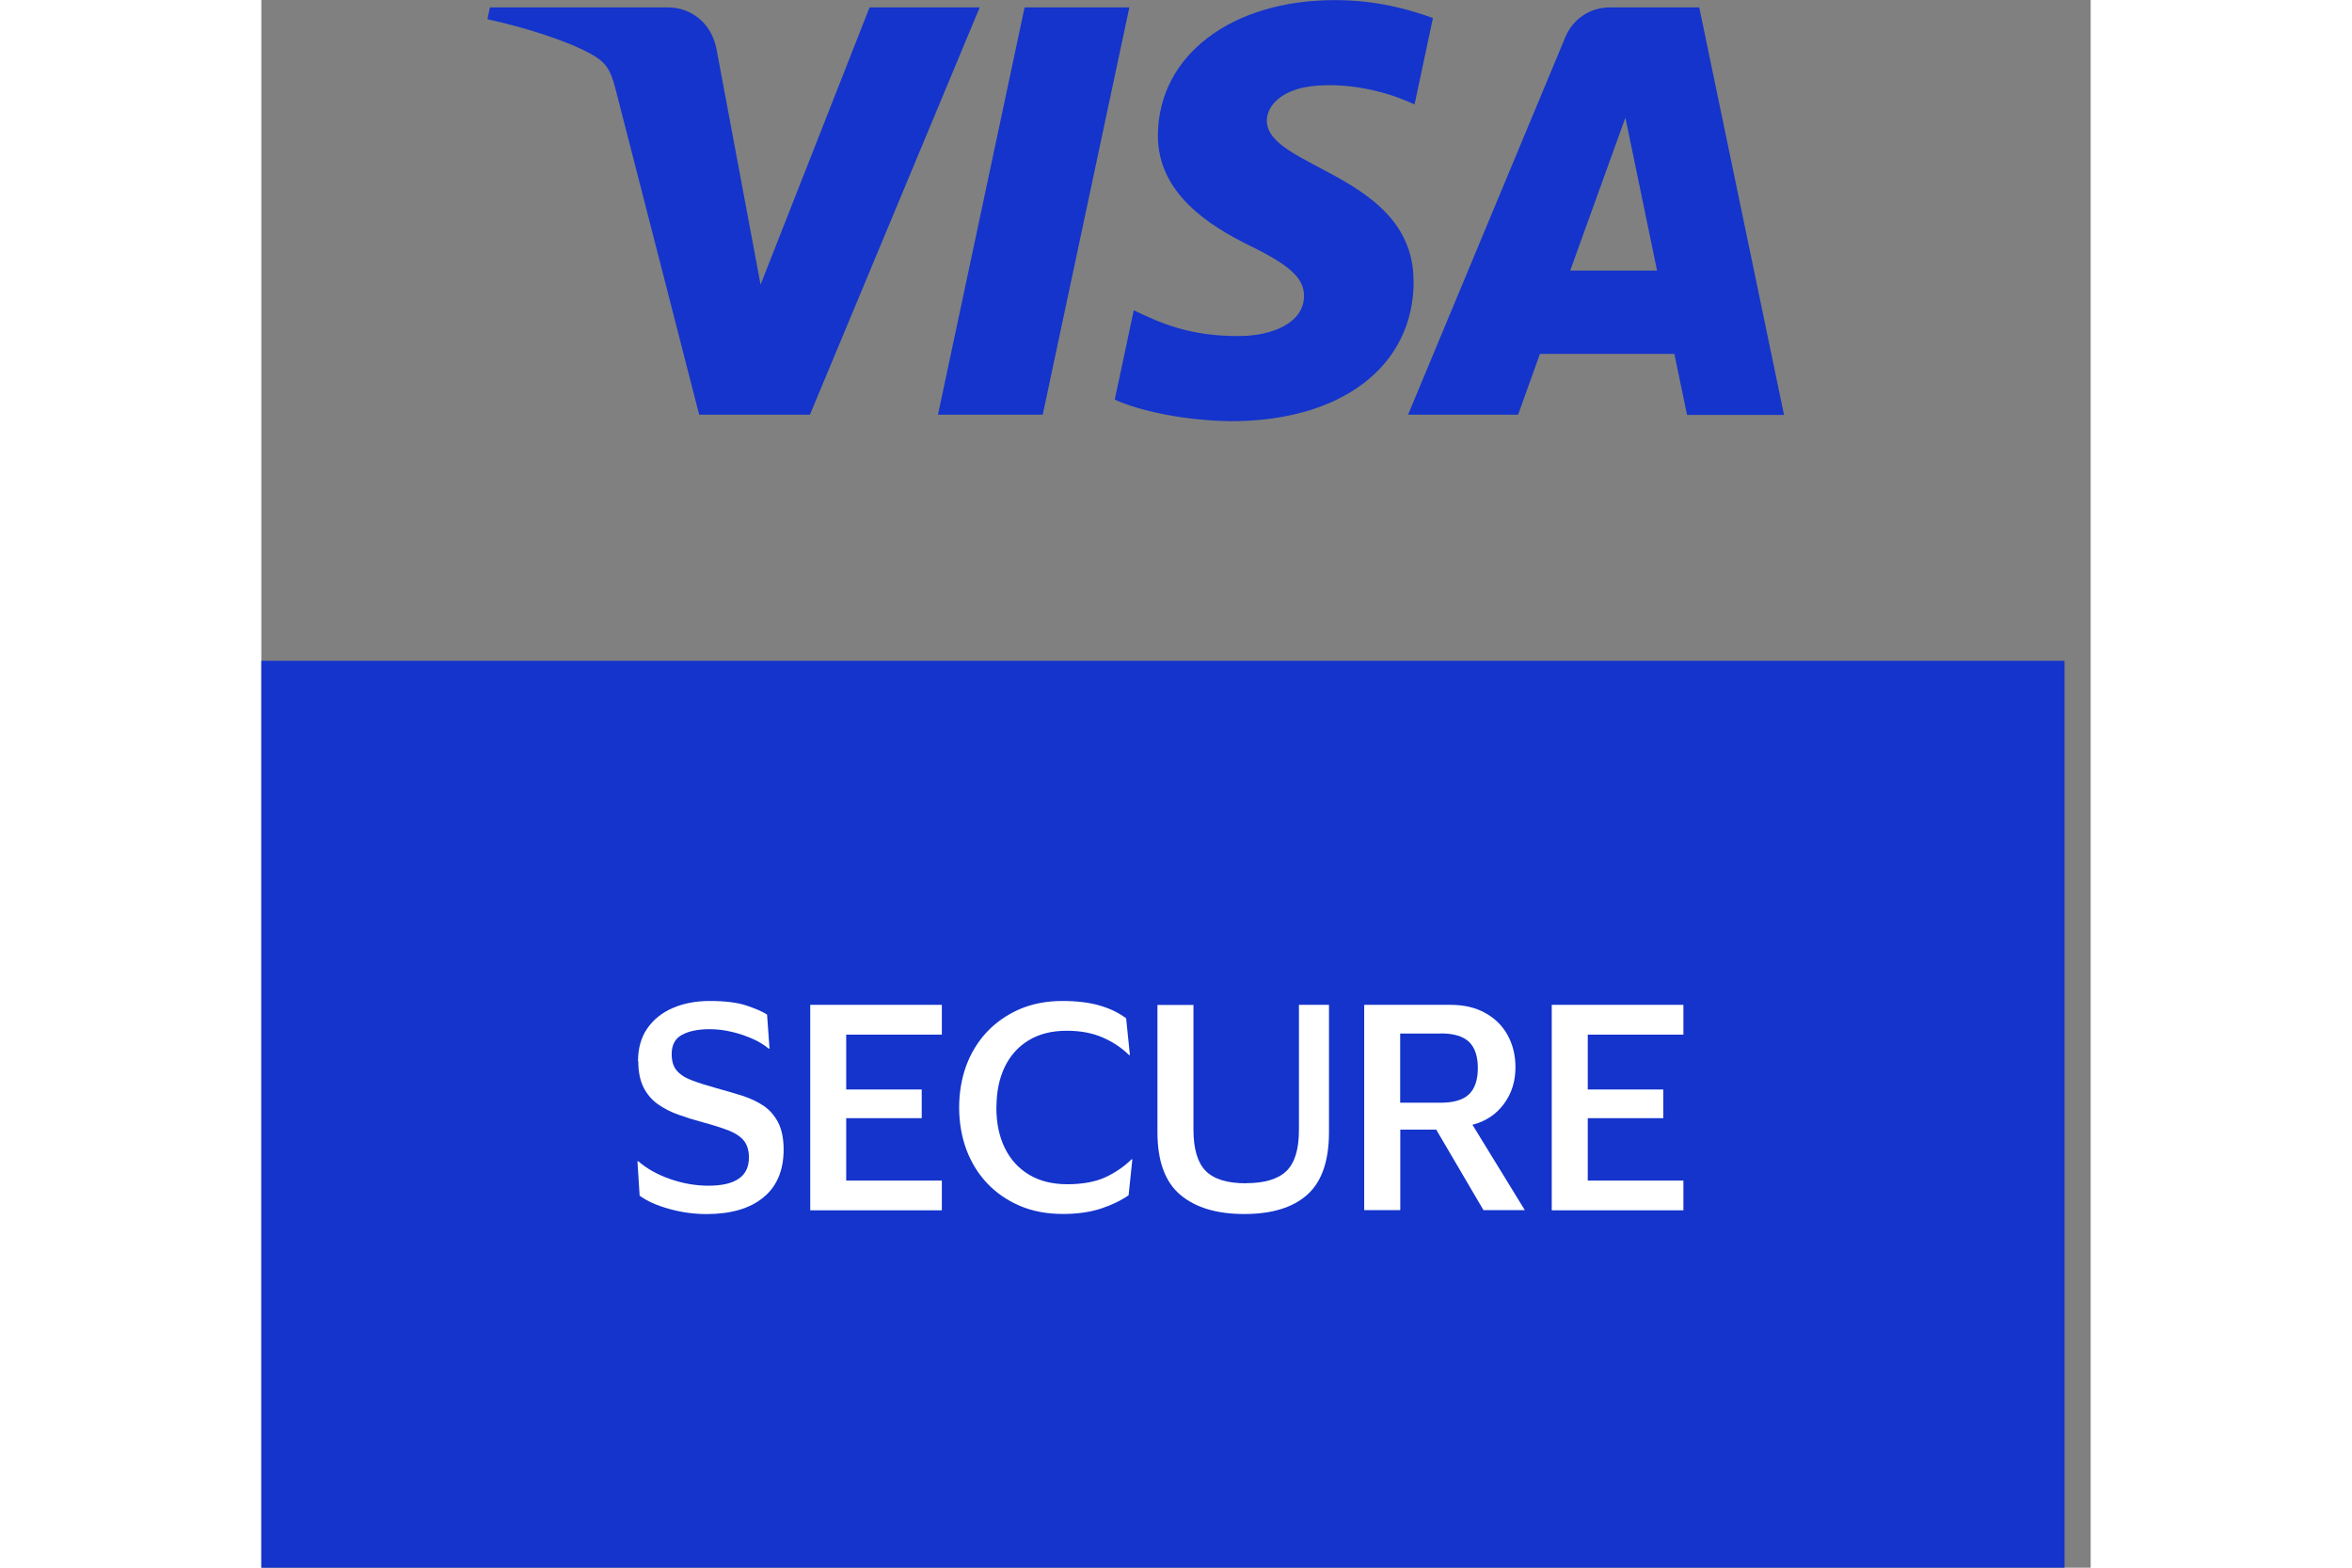
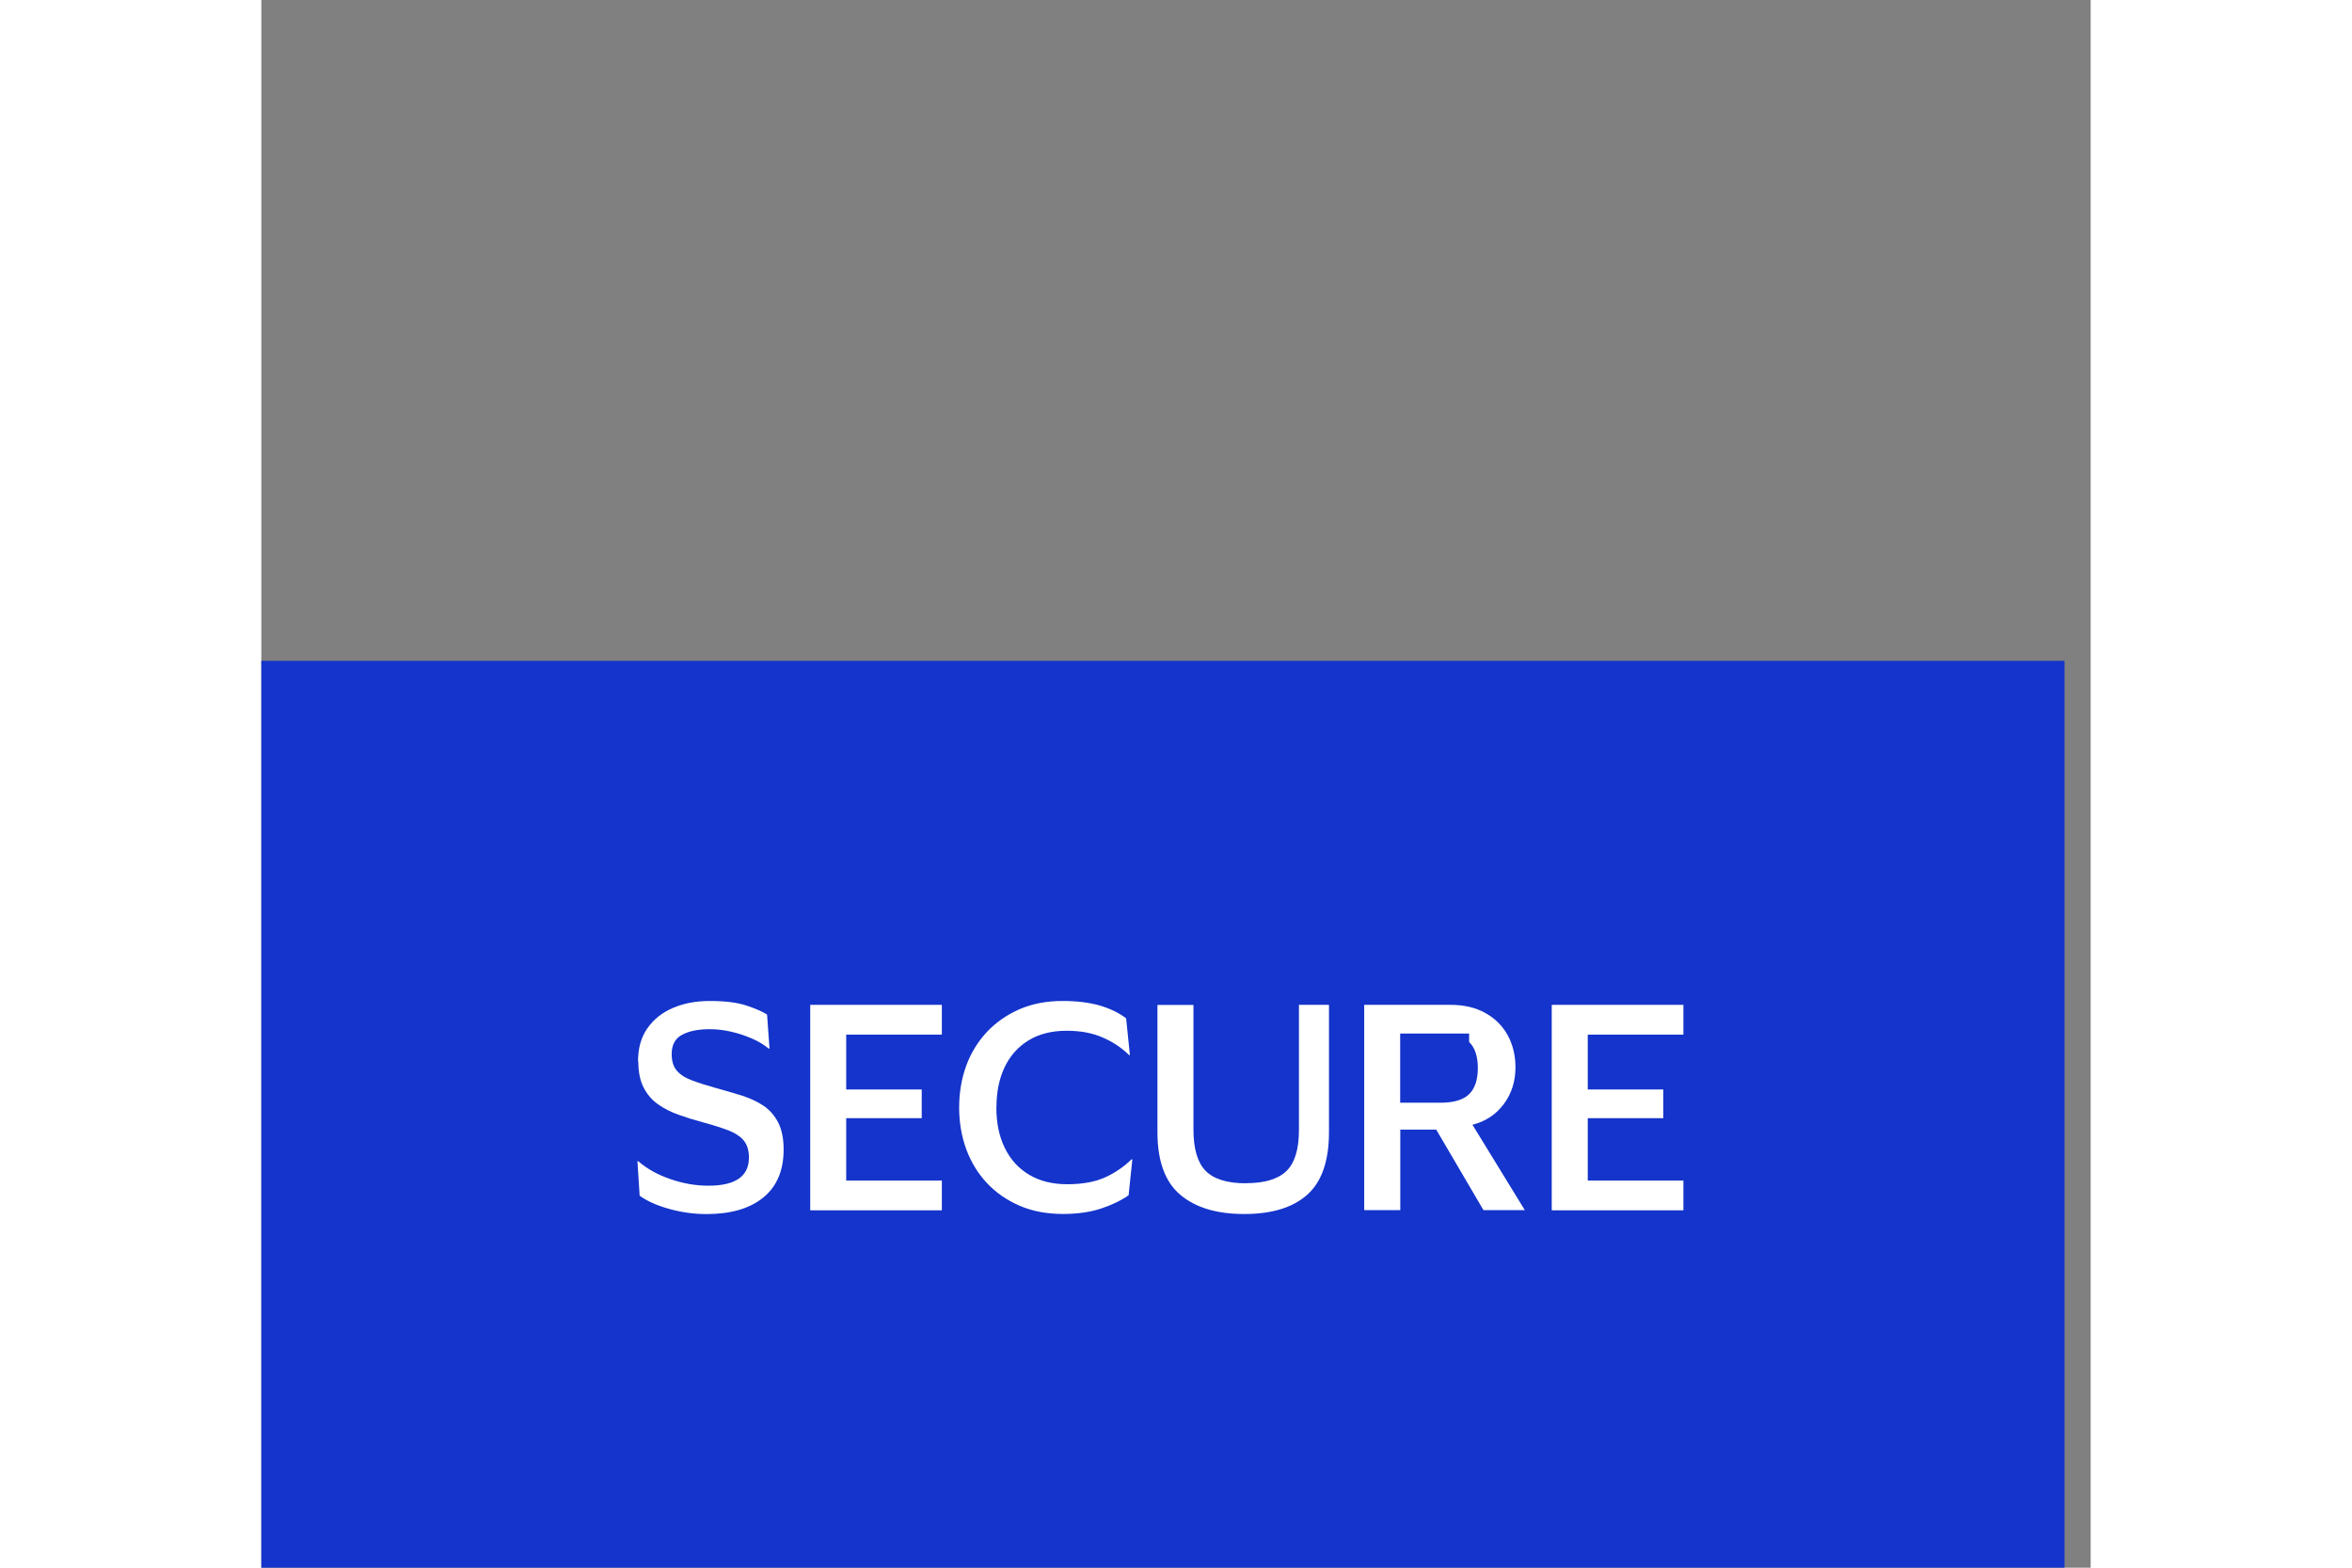
<svg xmlns="http://www.w3.org/2000/svg" width="60" height="40" viewBox="0 0 35 30" fill="none">
  <rect x="0" y="0" width="35" height="30" fill="#808080" stroke="none" />
  <g clip-path="url(#clip0_3459_4529)">
    <path d="M34.5 12.645H0V30H34.5V12.645Z" fill="#1434CB" />
-     <path d="M13.744 0.142L10.496 7.936H8.377L6.78 1.716C6.682 1.334 6.598 1.194 6.304 1.031C5.821 0.768 5.027 0.521 4.326 0.368L4.373 0.142H7.783C8.217 0.142 8.609 0.433 8.708 0.936L9.552 5.447L11.637 0.142H13.742H13.744ZM22.045 5.392C22.054 3.336 19.219 3.222 19.238 2.302C19.245 2.023 19.508 1.725 20.088 1.65C20.376 1.613 21.167 1.583 22.064 1.998L22.416 0.345C21.933 0.17 21.313 0.002 20.541 0.002C18.56 0.002 17.166 1.061 17.154 2.579C17.142 3.701 18.149 4.326 18.909 4.7C19.691 5.082 19.952 5.327 19.949 5.668C19.944 6.19 19.325 6.421 18.75 6.43C17.741 6.446 17.157 6.157 16.692 5.938L16.328 7.647C16.797 7.862 17.661 8.05 18.557 8.06C20.663 8.06 22.04 7.014 22.047 5.394M27.279 7.94H29.133L27.511 0.142H25.802C25.416 0.142 25.092 0.366 24.948 0.713L21.94 7.936H24.045L24.463 6.772H27.035L27.277 7.936L27.279 7.94ZM25.042 5.178L26.098 2.251L26.704 5.178H25.042ZM16.607 0.142L14.95 7.936H12.946L14.603 0.142H16.607Z" fill="#1434CB" />
    <path d="M7.207 20.309C7.207 20.06 7.266 19.85 7.386 19.678C7.506 19.506 7.67 19.375 7.878 19.287C8.085 19.199 8.318 19.155 8.58 19.155C8.871 19.155 9.102 19.184 9.277 19.241C9.449 19.299 9.583 19.355 9.676 19.415L9.723 20.067H9.707C9.622 19.995 9.515 19.93 9.392 19.876C9.266 19.822 9.134 19.776 8.993 19.744C8.852 19.711 8.714 19.695 8.576 19.695C8.36 19.695 8.186 19.73 8.052 19.801C7.918 19.871 7.851 19.995 7.851 20.171C7.851 20.305 7.883 20.411 7.947 20.486C8.01 20.561 8.106 20.625 8.233 20.672C8.36 20.721 8.517 20.77 8.705 20.823C8.883 20.872 9.05 20.921 9.207 20.97C9.362 21.021 9.5 21.086 9.617 21.166C9.733 21.247 9.824 21.354 9.892 21.487C9.958 21.62 9.993 21.79 9.993 21.997C9.993 22.397 9.864 22.704 9.604 22.916C9.345 23.128 8.982 23.233 8.517 23.233C8.284 23.233 8.05 23.202 7.813 23.137C7.576 23.072 7.384 22.988 7.238 22.881L7.196 22.223H7.212C7.383 22.369 7.588 22.483 7.829 22.565C8.069 22.648 8.31 22.69 8.554 22.69C9.071 22.69 9.329 22.511 9.329 22.151C9.329 22.023 9.299 21.92 9.242 21.841C9.184 21.762 9.089 21.696 8.96 21.641C8.829 21.589 8.66 21.534 8.451 21.478C8.287 21.434 8.13 21.385 7.984 21.333C7.836 21.28 7.705 21.214 7.588 21.131C7.472 21.049 7.381 20.942 7.313 20.81C7.247 20.679 7.212 20.512 7.212 20.309H7.207Z" fill="white" />
    <path d="M10.502 23.16V19.229H13.02V19.799H11.19V20.849H12.635V21.398H11.19V22.592H13.02V23.161H10.502V23.16Z" fill="white" />
    <path d="M14.063 21.194C14.063 21.491 14.117 21.75 14.225 21.969C14.333 22.19 14.488 22.36 14.691 22.481C14.893 22.602 15.137 22.662 15.421 22.662C15.705 22.662 15.954 22.618 16.145 22.53C16.337 22.442 16.504 22.327 16.649 22.186H16.665L16.593 22.874C16.442 22.977 16.264 23.063 16.058 23.13C15.853 23.196 15.612 23.231 15.339 23.231C15.03 23.231 14.753 23.179 14.509 23.074C14.264 22.968 14.055 22.823 13.882 22.639C13.71 22.455 13.577 22.237 13.486 21.99C13.396 21.741 13.351 21.477 13.351 21.194C13.351 20.912 13.396 20.642 13.486 20.395C13.577 20.148 13.71 19.932 13.882 19.748C14.055 19.564 14.264 19.419 14.506 19.313C14.75 19.208 15.023 19.155 15.328 19.155C15.602 19.155 15.839 19.184 16.037 19.241C16.236 19.299 16.405 19.38 16.546 19.487L16.618 20.19H16.602C16.457 20.048 16.288 19.936 16.093 19.852C15.898 19.767 15.67 19.725 15.41 19.725C15.126 19.725 14.884 19.785 14.684 19.906C14.483 20.027 14.33 20.197 14.223 20.418C14.117 20.639 14.065 20.896 14.065 21.193L14.063 21.194Z" fill="white" />
    <path d="M18.839 22.642C19.193 22.642 19.449 22.565 19.609 22.413C19.77 22.259 19.852 21.999 19.852 21.629V19.229H20.427V21.664C20.427 22.216 20.289 22.614 20.012 22.862C19.736 23.109 19.334 23.232 18.806 23.232C18.278 23.232 17.874 23.109 17.583 22.865C17.292 22.62 17.145 22.22 17.145 21.666V19.231H17.834V21.615C17.834 21.983 17.912 22.248 18.067 22.406C18.222 22.564 18.479 22.644 18.836 22.644L18.839 22.642Z" fill="white" />
-     <path d="M21.101 23.16V19.229H22.751C23.007 19.229 23.23 19.28 23.416 19.384C23.603 19.487 23.746 19.629 23.845 19.809C23.944 19.99 23.995 20.195 23.995 20.423C23.995 20.691 23.922 20.926 23.773 21.126C23.625 21.326 23.425 21.459 23.172 21.524L24.174 23.158H23.383L22.479 21.617H21.791V23.158H21.102L21.101 23.16ZM22.566 19.778H21.789V21.102H22.566C22.815 21.102 22.996 21.047 23.108 20.939C23.219 20.83 23.275 20.663 23.275 20.439C23.275 20.215 23.219 20.048 23.108 19.939C22.996 19.831 22.815 19.776 22.566 19.776V19.778Z" fill="white" />
+     <path d="M21.101 23.16V19.229H22.751C23.007 19.229 23.23 19.28 23.416 19.384C23.603 19.487 23.746 19.629 23.845 19.809C23.944 19.99 23.995 20.195 23.995 20.423C23.995 20.691 23.922 20.926 23.773 21.126C23.625 21.326 23.425 21.459 23.172 21.524L24.174 23.158H23.383L22.479 21.617H21.791V23.158H21.102L21.101 23.16ZM22.566 19.778H21.789V21.102H22.566C22.815 21.102 22.996 21.047 23.108 20.939C23.219 20.83 23.275 20.663 23.275 20.439C23.275 20.215 23.219 20.048 23.108 19.939V19.778Z" fill="white" />
    <path d="M24.689 23.16V19.229H27.208V19.799H25.378V20.849H26.823V21.398H25.378V22.592H27.208V23.161H24.689V23.16Z" fill="white" />
  </g>
  <defs>
    <clipPath id="clip0_3459_4529">
      <rect width="34.5" height="30" fill="white" />
    </clipPath>
  </defs>
</svg>